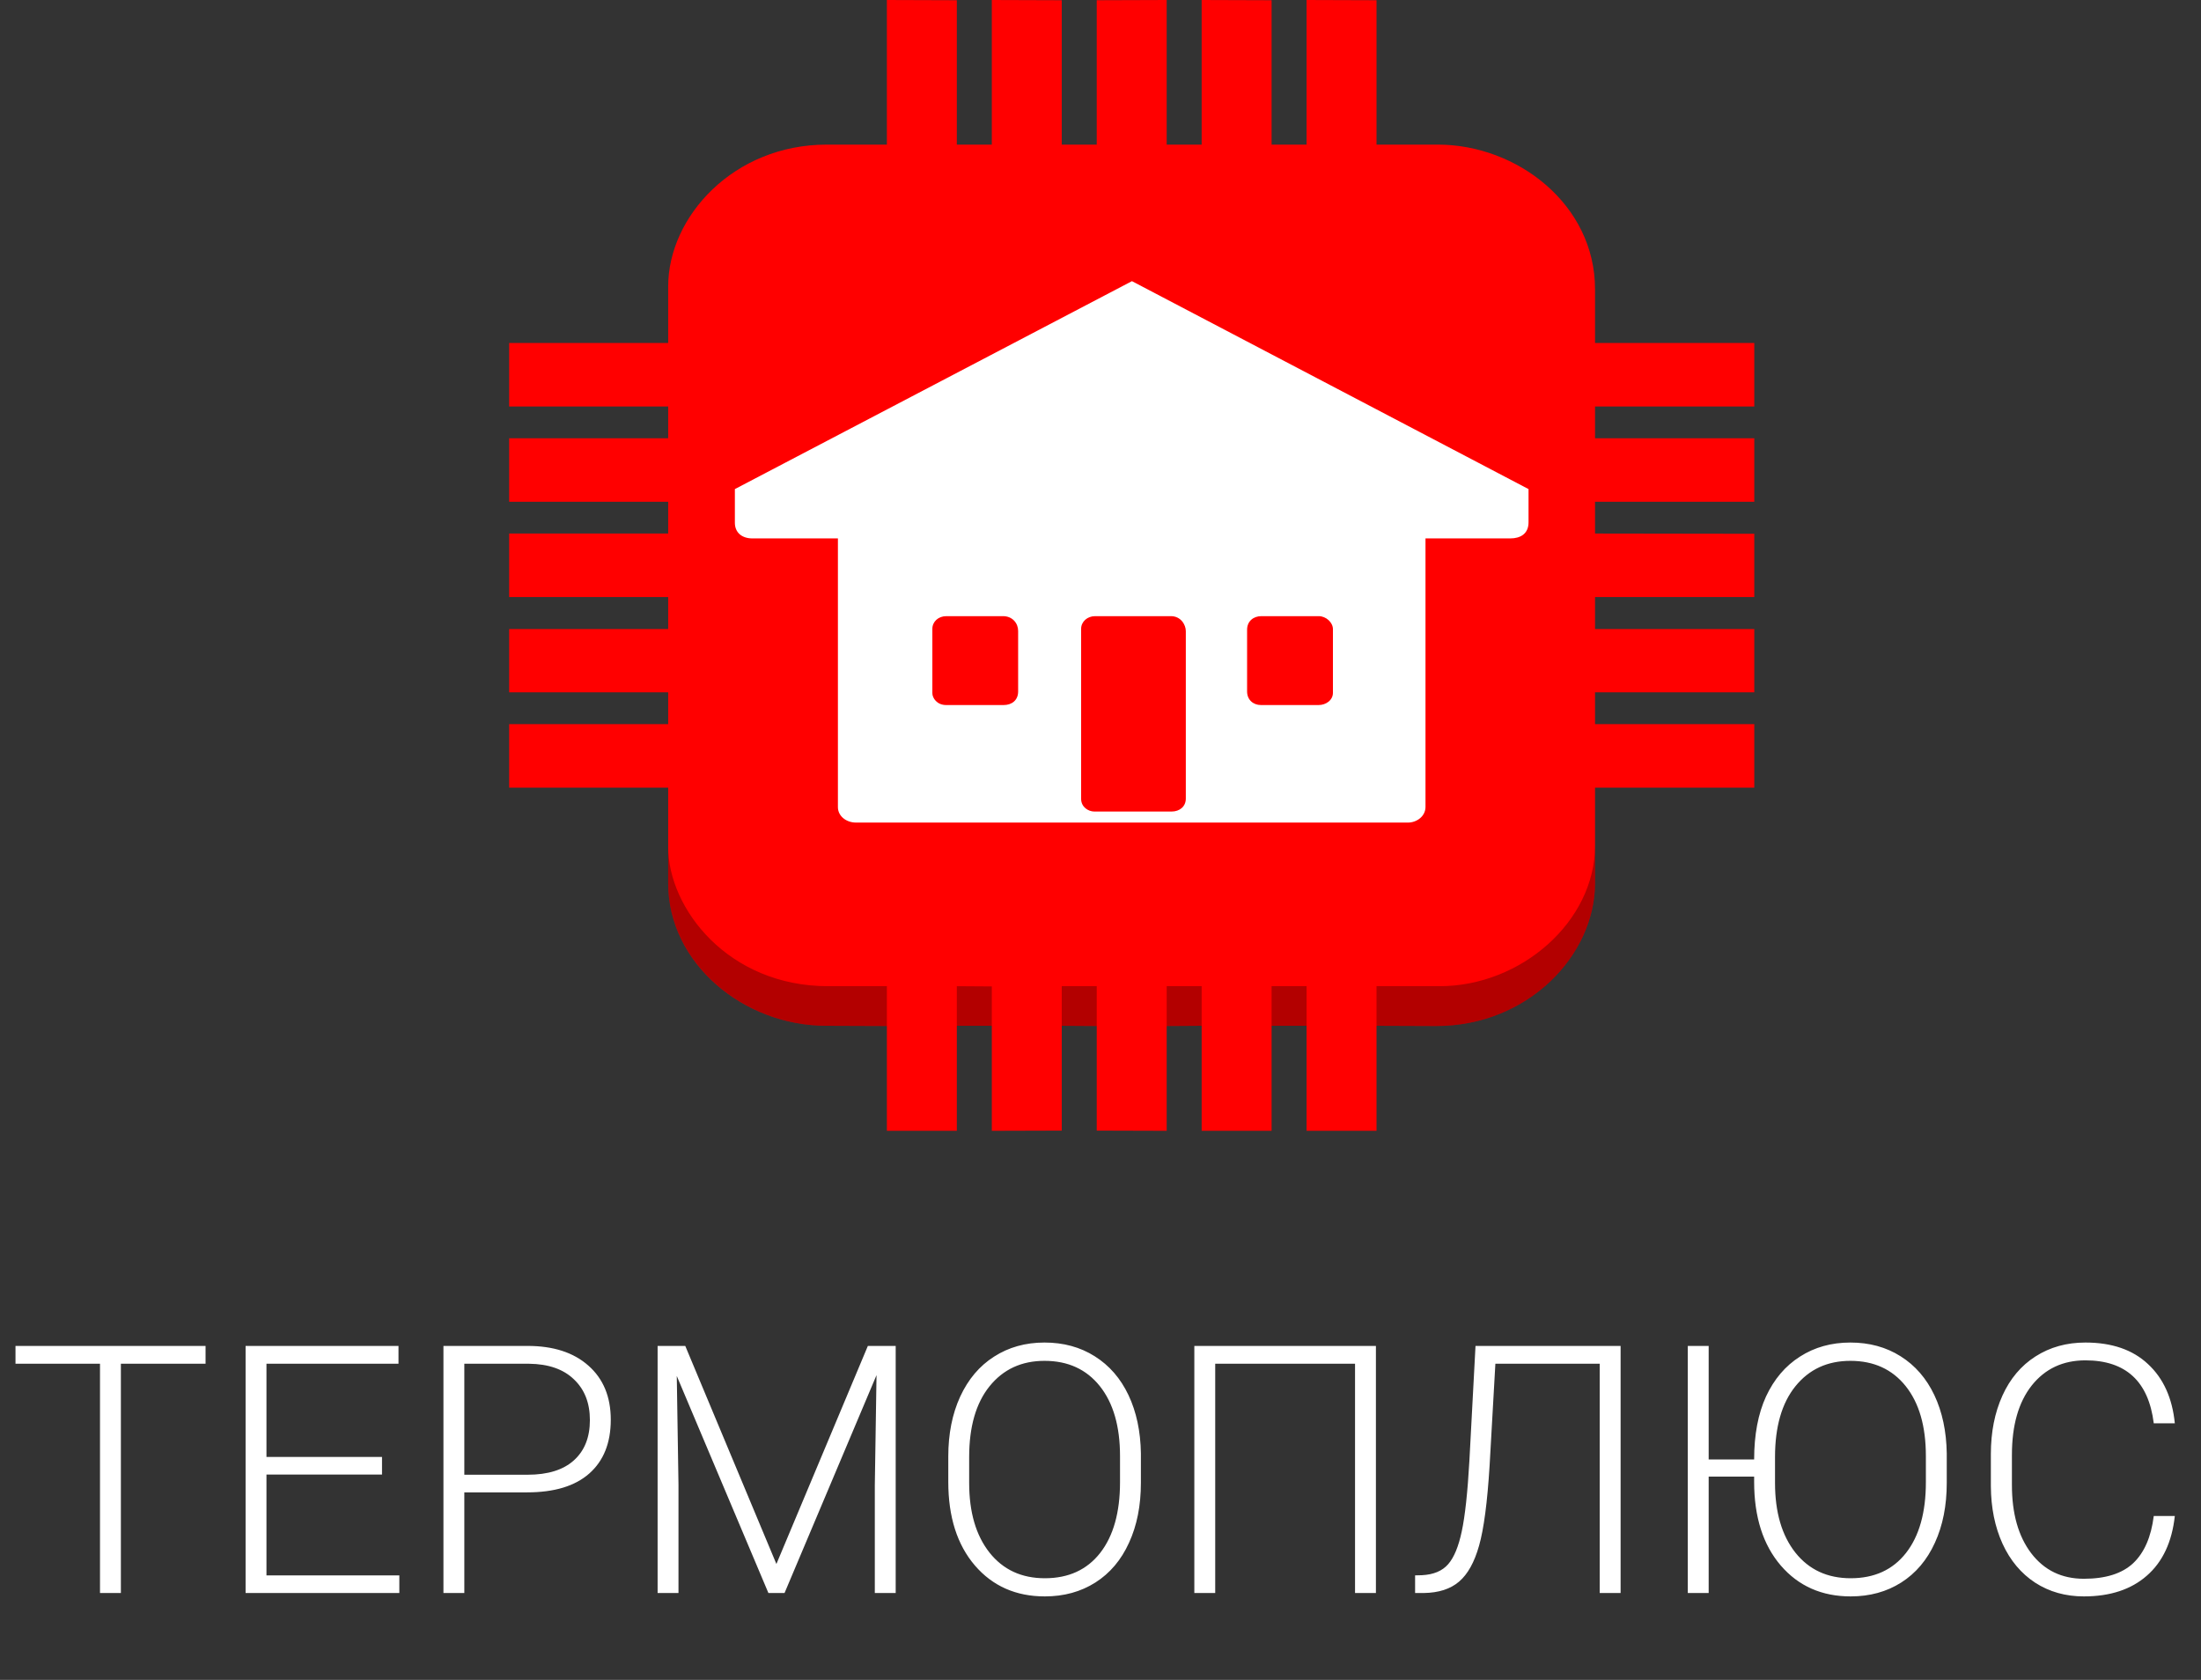
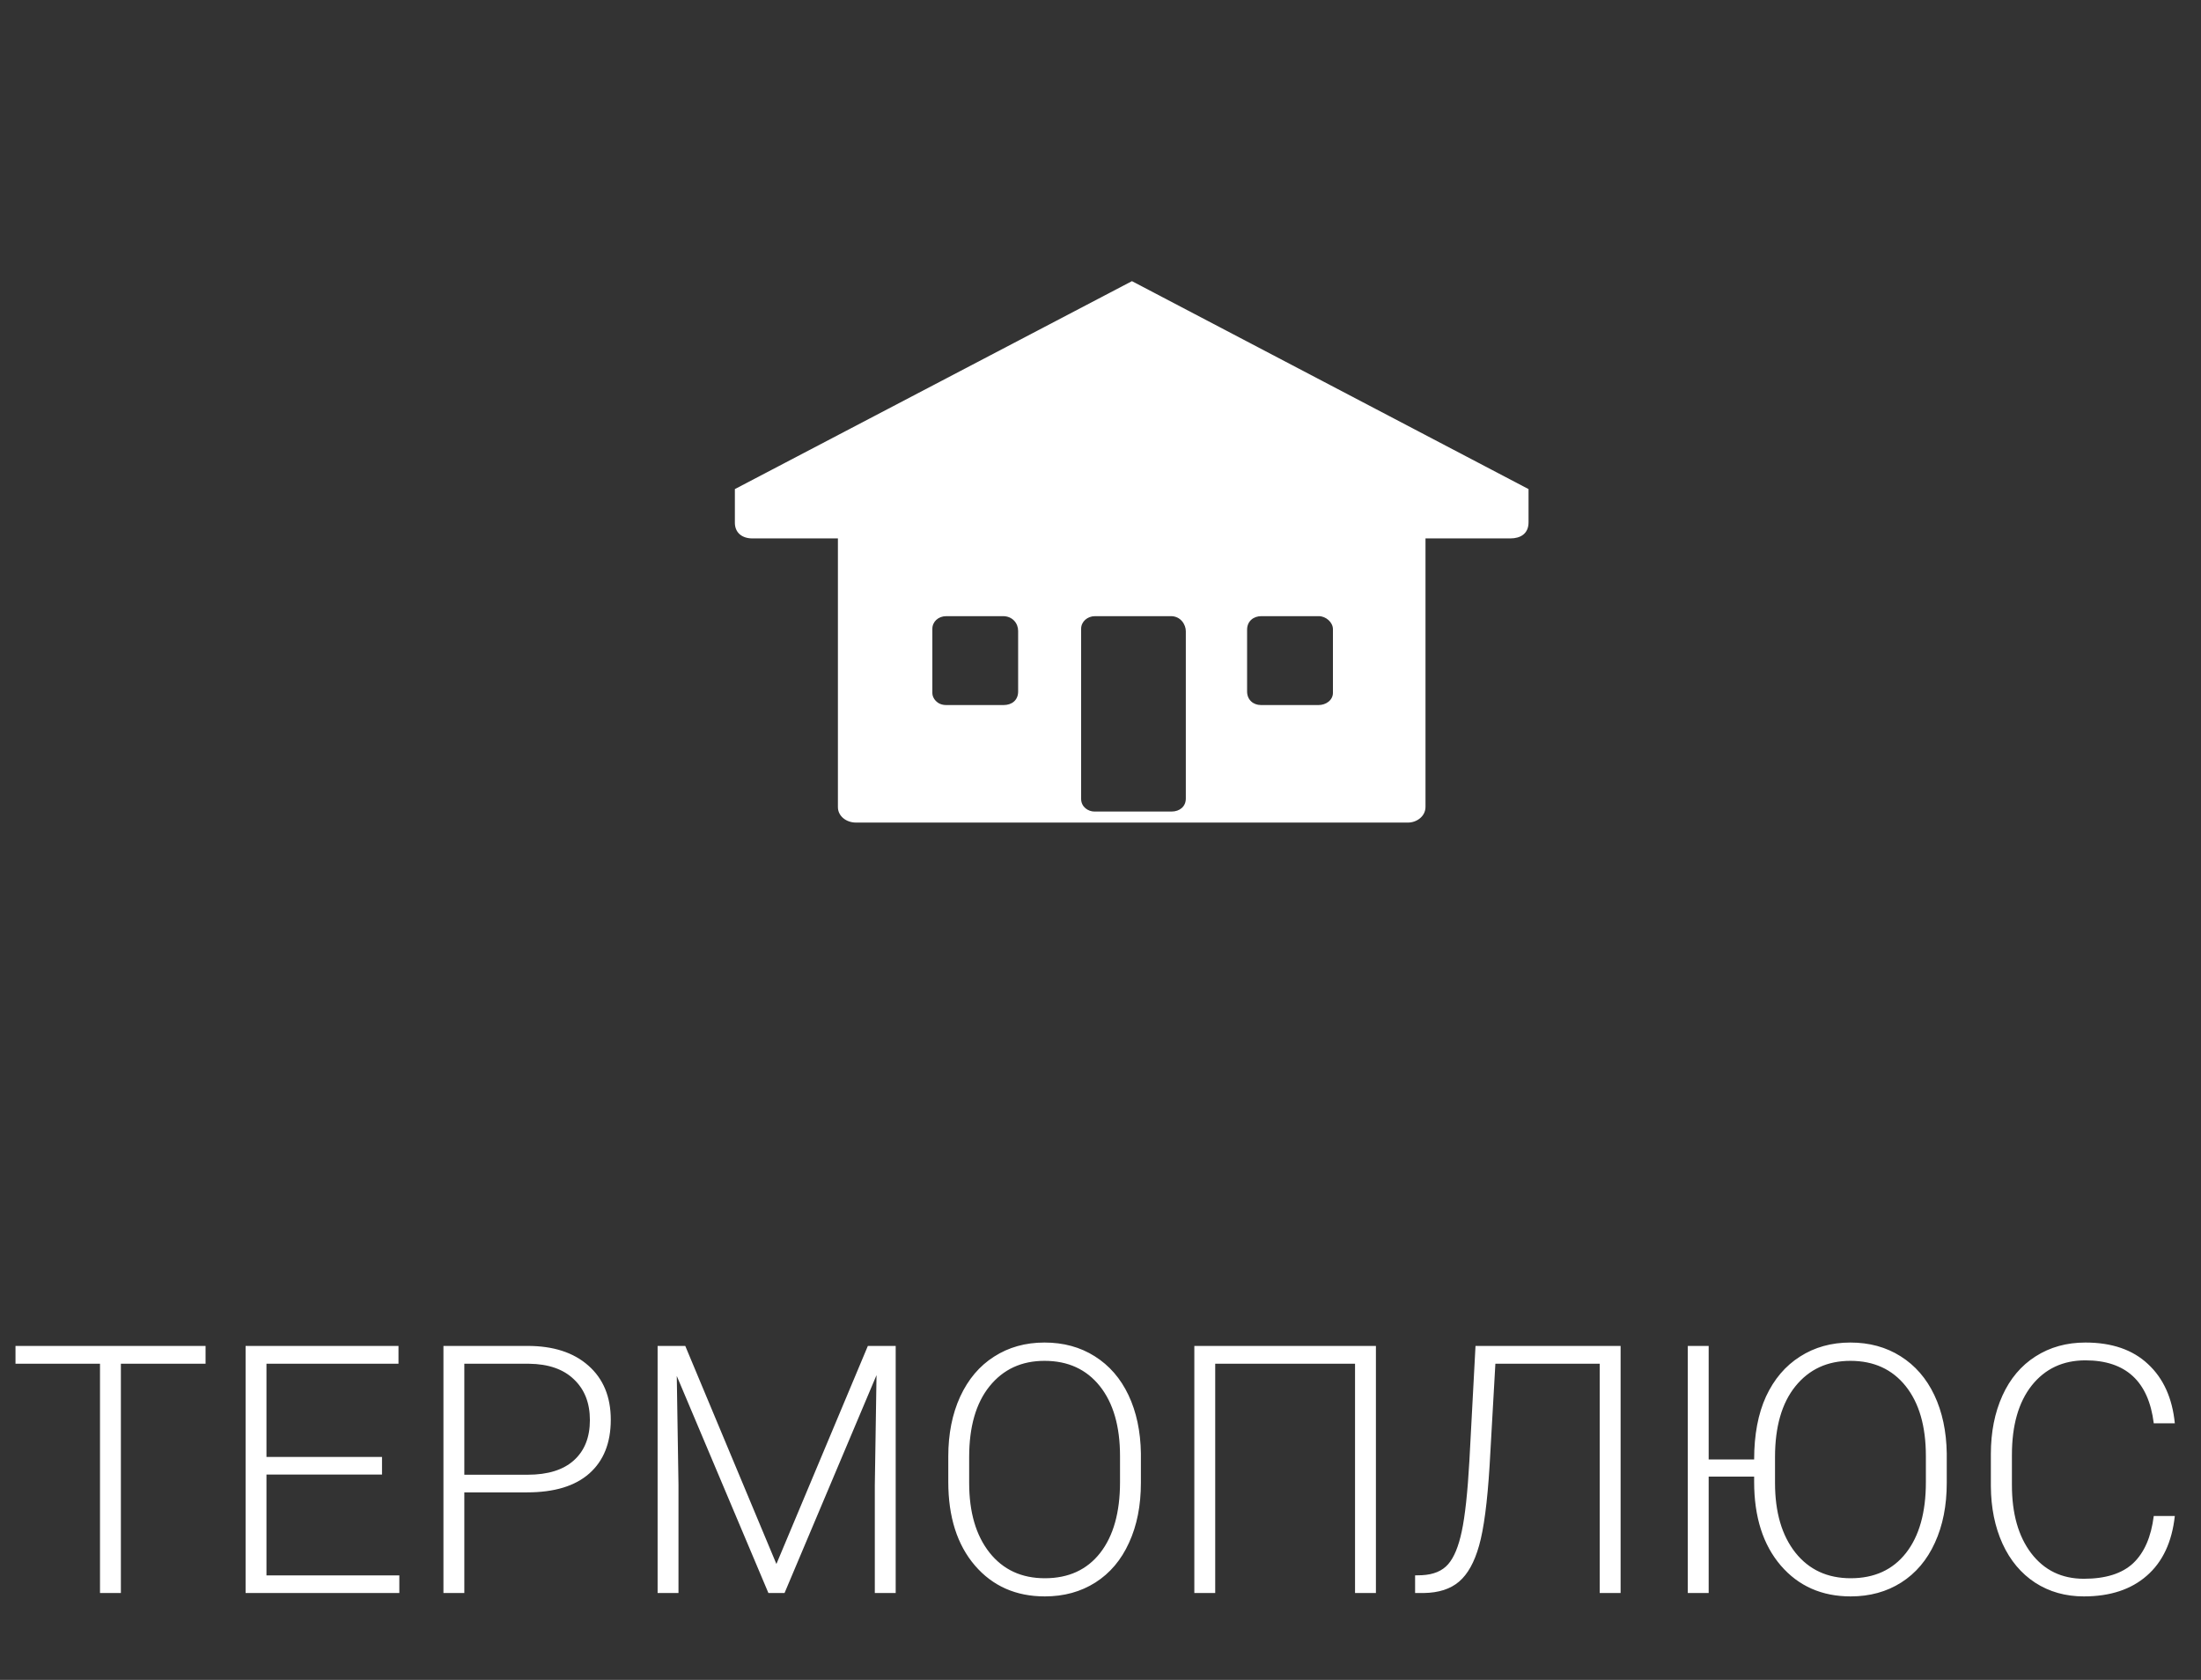
<svg xmlns="http://www.w3.org/2000/svg" width="76" height="58" viewBox="0 0 76 58" fill="none">
  <rect x="0" y="0" width="76" height="58" fill="#333333" stroke="none" />
-   <path d="M47.531 39.042H45.116V35.416H43.908V39.042H41.493V35.416L40.285 35.424V39.042L37.87 39.035V35.424L36.662 35.416V39.035L34.247 39.042V35.416H33.039V39.042H30.624V35.424L28.53 35.416C25.688 35.416 23.072 33.268 23.072 30.497V27.194H17.581V25H23.072V23.903H17.581V21.718H23.072V20.613H17.581V18.421H23.072V17.324H17.581V15.132H23.072V14.035H17.581V11.842H23.072V9.89C23.072 7.478 25.334 4.993 28.547 4.993H30.624V0L33.039 0.008V4.993H34.247V0L36.662 0.008V4.993H37.87V0.008L40.285 0V4.993H41.493V0L43.908 0.008V4.993H45.116V0L47.531 0.008V4.993H49.649C52.387 4.993 55.076 7.061 55.076 9.985V11.842H60.575V14.035H55.076V15.132H60.575V17.324H55.076V18.421L60.575 18.429V20.613H55.076V21.718H60.575V23.903H55.076V25H60.575V27.194H55.076V30.489C55.076 32.99 52.757 35.424 49.592 35.424L47.531 35.416V39.042Z" fill="#FF0000" />
-   <path d="M30.624 35.424L28.53 35.416C25.688 35.416 23.072 33.26 23.072 30.497V29.239C23.072 31.366 25.141 34.049 28.595 34.049H30.624V35.424ZM33.039 35.416V34.049L34.247 34.057V35.416H33.039ZM36.662 35.416V34.049H37.87V35.424L36.662 35.416ZM40.285 35.424V34.049H41.493V35.416L40.285 35.424ZM43.908 35.416V34.049H45.116V35.416H43.908ZM47.531 35.416V34.049H49.706C52.531 34.049 55.076 31.806 55.076 29.196V30.489C55.076 32.996 52.757 35.424 49.592 35.424L47.531 35.416Z" fill="black" fill-opacity="0.3" />
  <path d="M34.658 24.342C34.939 24.342 35.156 24.175 35.156 23.875V21.783C35.156 21.521 34.963 21.273 34.633 21.273H32.677C32.395 21.273 32.194 21.469 32.194 21.711V23.933C32.194 24.101 32.355 24.342 32.668 24.342H34.658ZM45.535 24.342C45.776 24.342 46.026 24.181 46.026 23.919V21.725C46.026 21.485 45.784 21.273 45.535 21.273H43.554C43.281 21.273 43.062 21.448 43.062 21.741V23.875C43.062 24.159 43.273 24.342 43.538 24.342H45.535ZM40.454 28.019C40.736 28.019 40.946 27.844 40.946 27.573V21.791C40.946 21.565 40.769 21.273 40.431 21.273H37.813C37.547 21.273 37.331 21.462 37.331 21.711V27.581C37.331 27.866 37.581 28.019 37.789 28.019H40.454ZM29.56 28.4C29.214 28.4 28.933 28.172 28.933 27.866V18.589H25.979C25.615 18.589 25.375 18.385 25.375 18.048V16.886L39.086 9.707L52.78 16.886V18.034C52.78 18.429 52.499 18.589 52.153 18.589H49.222V27.858C49.222 28.187 48.916 28.4 48.618 28.4H29.56Z" fill="white" />
  <path d="M7.098 47.084H4.174V55H3.453V47.084H0.535V46.469H7.098V47.084ZM13.191 50.91H9.201V54.391H13.789V55H8.48V46.469H13.76V47.084H9.201V50.301H13.191V50.91ZM16.033 51.525V55H15.312V46.469H18.219C19.105 46.469 19.805 46.695 20.316 47.148C20.832 47.602 21.09 48.225 21.09 49.018C21.09 49.818 20.842 50.438 20.346 50.875C19.854 51.309 19.139 51.525 18.201 51.525H16.033ZM16.033 50.916H18.219C18.918 50.916 19.451 50.75 19.818 50.418C20.186 50.086 20.369 49.623 20.369 49.029C20.369 48.44 20.186 47.971 19.818 47.623C19.455 47.272 18.938 47.092 18.266 47.084H16.033V50.916ZM23.662 46.469L26.809 53.998L29.967 46.469H30.928V55H30.207V51.285L30.266 47.477L27.09 55H26.533L23.369 47.506L23.428 51.262V55H22.707V46.469H23.662ZM39.395 51.197C39.395 51.982 39.258 52.672 38.984 53.266C38.715 53.859 38.328 54.316 37.824 54.637C37.32 54.957 36.738 55.117 36.078 55.117C35.082 55.117 34.277 54.762 33.664 54.051C33.051 53.336 32.744 52.373 32.744 51.162V50.283C32.744 49.506 32.881 48.818 33.154 48.221C33.432 47.619 33.822 47.158 34.326 46.838C34.83 46.514 35.41 46.352 36.066 46.352C36.723 46.352 37.301 46.51 37.801 46.826C38.305 47.143 38.693 47.59 38.967 48.168C39.24 48.746 39.383 49.416 39.395 50.178V51.197ZM38.674 50.272C38.674 49.244 38.441 48.44 37.977 47.857C37.512 47.275 36.875 46.984 36.066 46.984C35.273 46.984 34.641 47.277 34.168 47.863C33.699 48.445 33.465 49.26 33.465 50.307V51.197C33.465 52.209 33.699 53.012 34.168 53.605C34.637 54.195 35.273 54.49 36.078 54.49C36.895 54.49 37.531 54.199 37.988 53.617C38.445 53.031 38.674 52.217 38.674 51.174V50.272ZM47.51 55H46.789V47.084H41.961V55H41.24V46.469H47.51V55ZM55.959 46.469V55H55.238V47.084H51.635L51.435 50.611C51.357 51.873 51.236 52.791 51.072 53.365C50.912 53.935 50.682 54.35 50.381 54.607C50.084 54.861 49.68 54.992 49.168 55H48.863V54.391L49.098 54.385C49.5 54.365 49.803 54.238 50.006 54.004C50.209 53.77 50.365 53.391 50.475 52.867C50.588 52.34 50.676 51.527 50.738 50.43L50.949 46.469H55.959ZM67.221 51.197C67.221 51.982 67.084 52.672 66.811 53.266C66.541 53.859 66.154 54.316 65.65 54.637C65.147 54.957 64.564 55.117 63.904 55.117C62.908 55.117 62.103 54.762 61.49 54.051C60.877 53.336 60.57 52.373 60.57 51.162V50.98H59V55H58.279V46.469H59V50.389H60.57C60.57 49.537 60.707 48.812 60.98 48.215C61.258 47.617 61.648 47.158 62.152 46.838C62.656 46.514 63.236 46.352 63.893 46.352C64.549 46.352 65.127 46.51 65.627 46.826C66.131 47.143 66.519 47.59 66.793 48.168C67.066 48.746 67.209 49.416 67.221 50.178V51.197ZM66.5 50.272C66.5 49.244 66.268 48.44 65.803 47.857C65.338 47.275 64.701 46.984 63.893 46.984C63.1 46.984 62.467 47.277 61.994 47.863C61.525 48.445 61.291 49.26 61.291 50.307V51.197C61.291 52.209 61.525 53.012 61.994 53.605C62.463 54.195 63.1 54.49 63.904 54.49C64.721 54.49 65.357 54.199 65.814 53.617C66.272 53.031 66.5 52.217 66.5 51.174V50.272ZM75.096 52.34C74.998 53.238 74.676 53.926 74.129 54.402C73.586 54.879 72.861 55.117 71.955 55.117C71.322 55.117 70.762 54.959 70.273 54.643C69.789 54.326 69.414 53.879 69.148 53.301C68.883 52.719 68.748 52.055 68.744 51.309V50.201C68.744 49.443 68.877 48.772 69.143 48.185C69.408 47.6 69.789 47.148 70.285 46.832C70.785 46.512 71.359 46.352 72.008 46.352C72.922 46.352 73.643 46.6 74.17 47.096C74.701 47.588 75.01 48.27 75.096 49.141H74.369C74.189 47.691 73.402 46.967 72.008 46.967C71.234 46.967 70.617 47.256 70.156 47.834C69.699 48.412 69.471 49.211 69.471 50.23V51.273C69.471 52.258 69.693 53.043 70.139 53.629C70.588 54.215 71.193 54.508 71.955 54.508C72.709 54.508 73.277 54.328 73.66 53.969C74.043 53.605 74.279 53.062 74.369 52.34H75.096Z" fill="white" />
</svg>